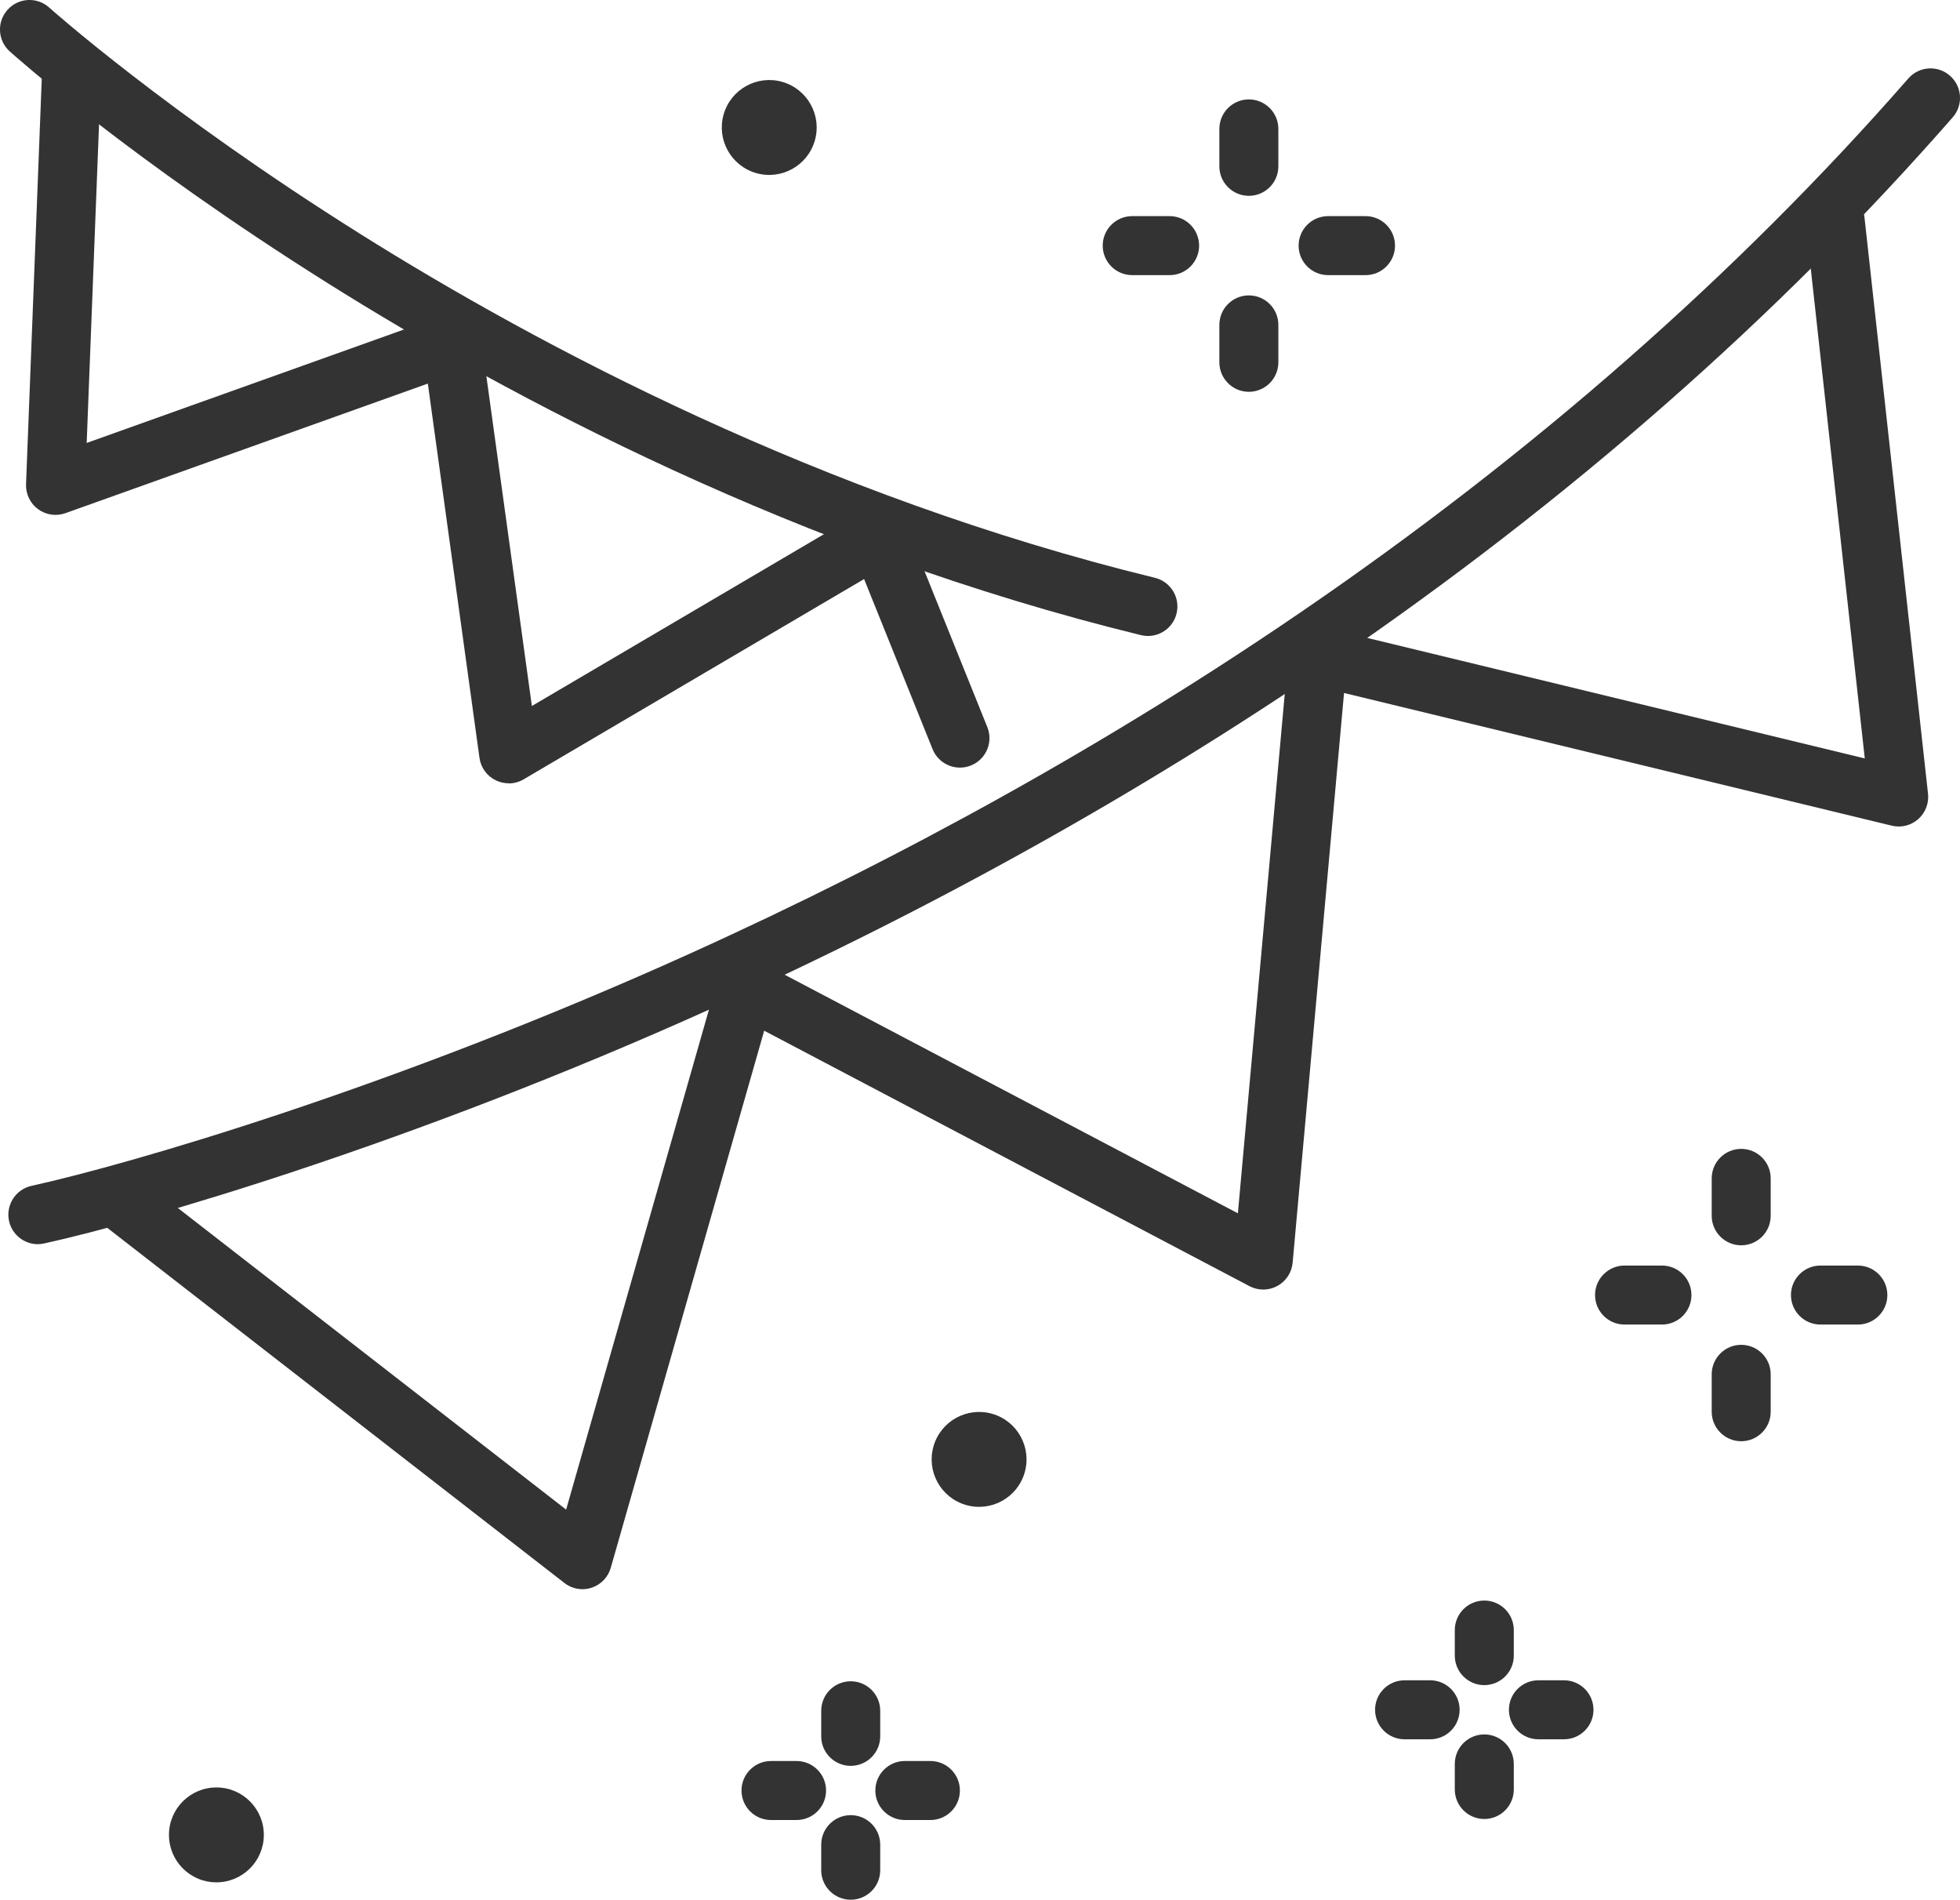
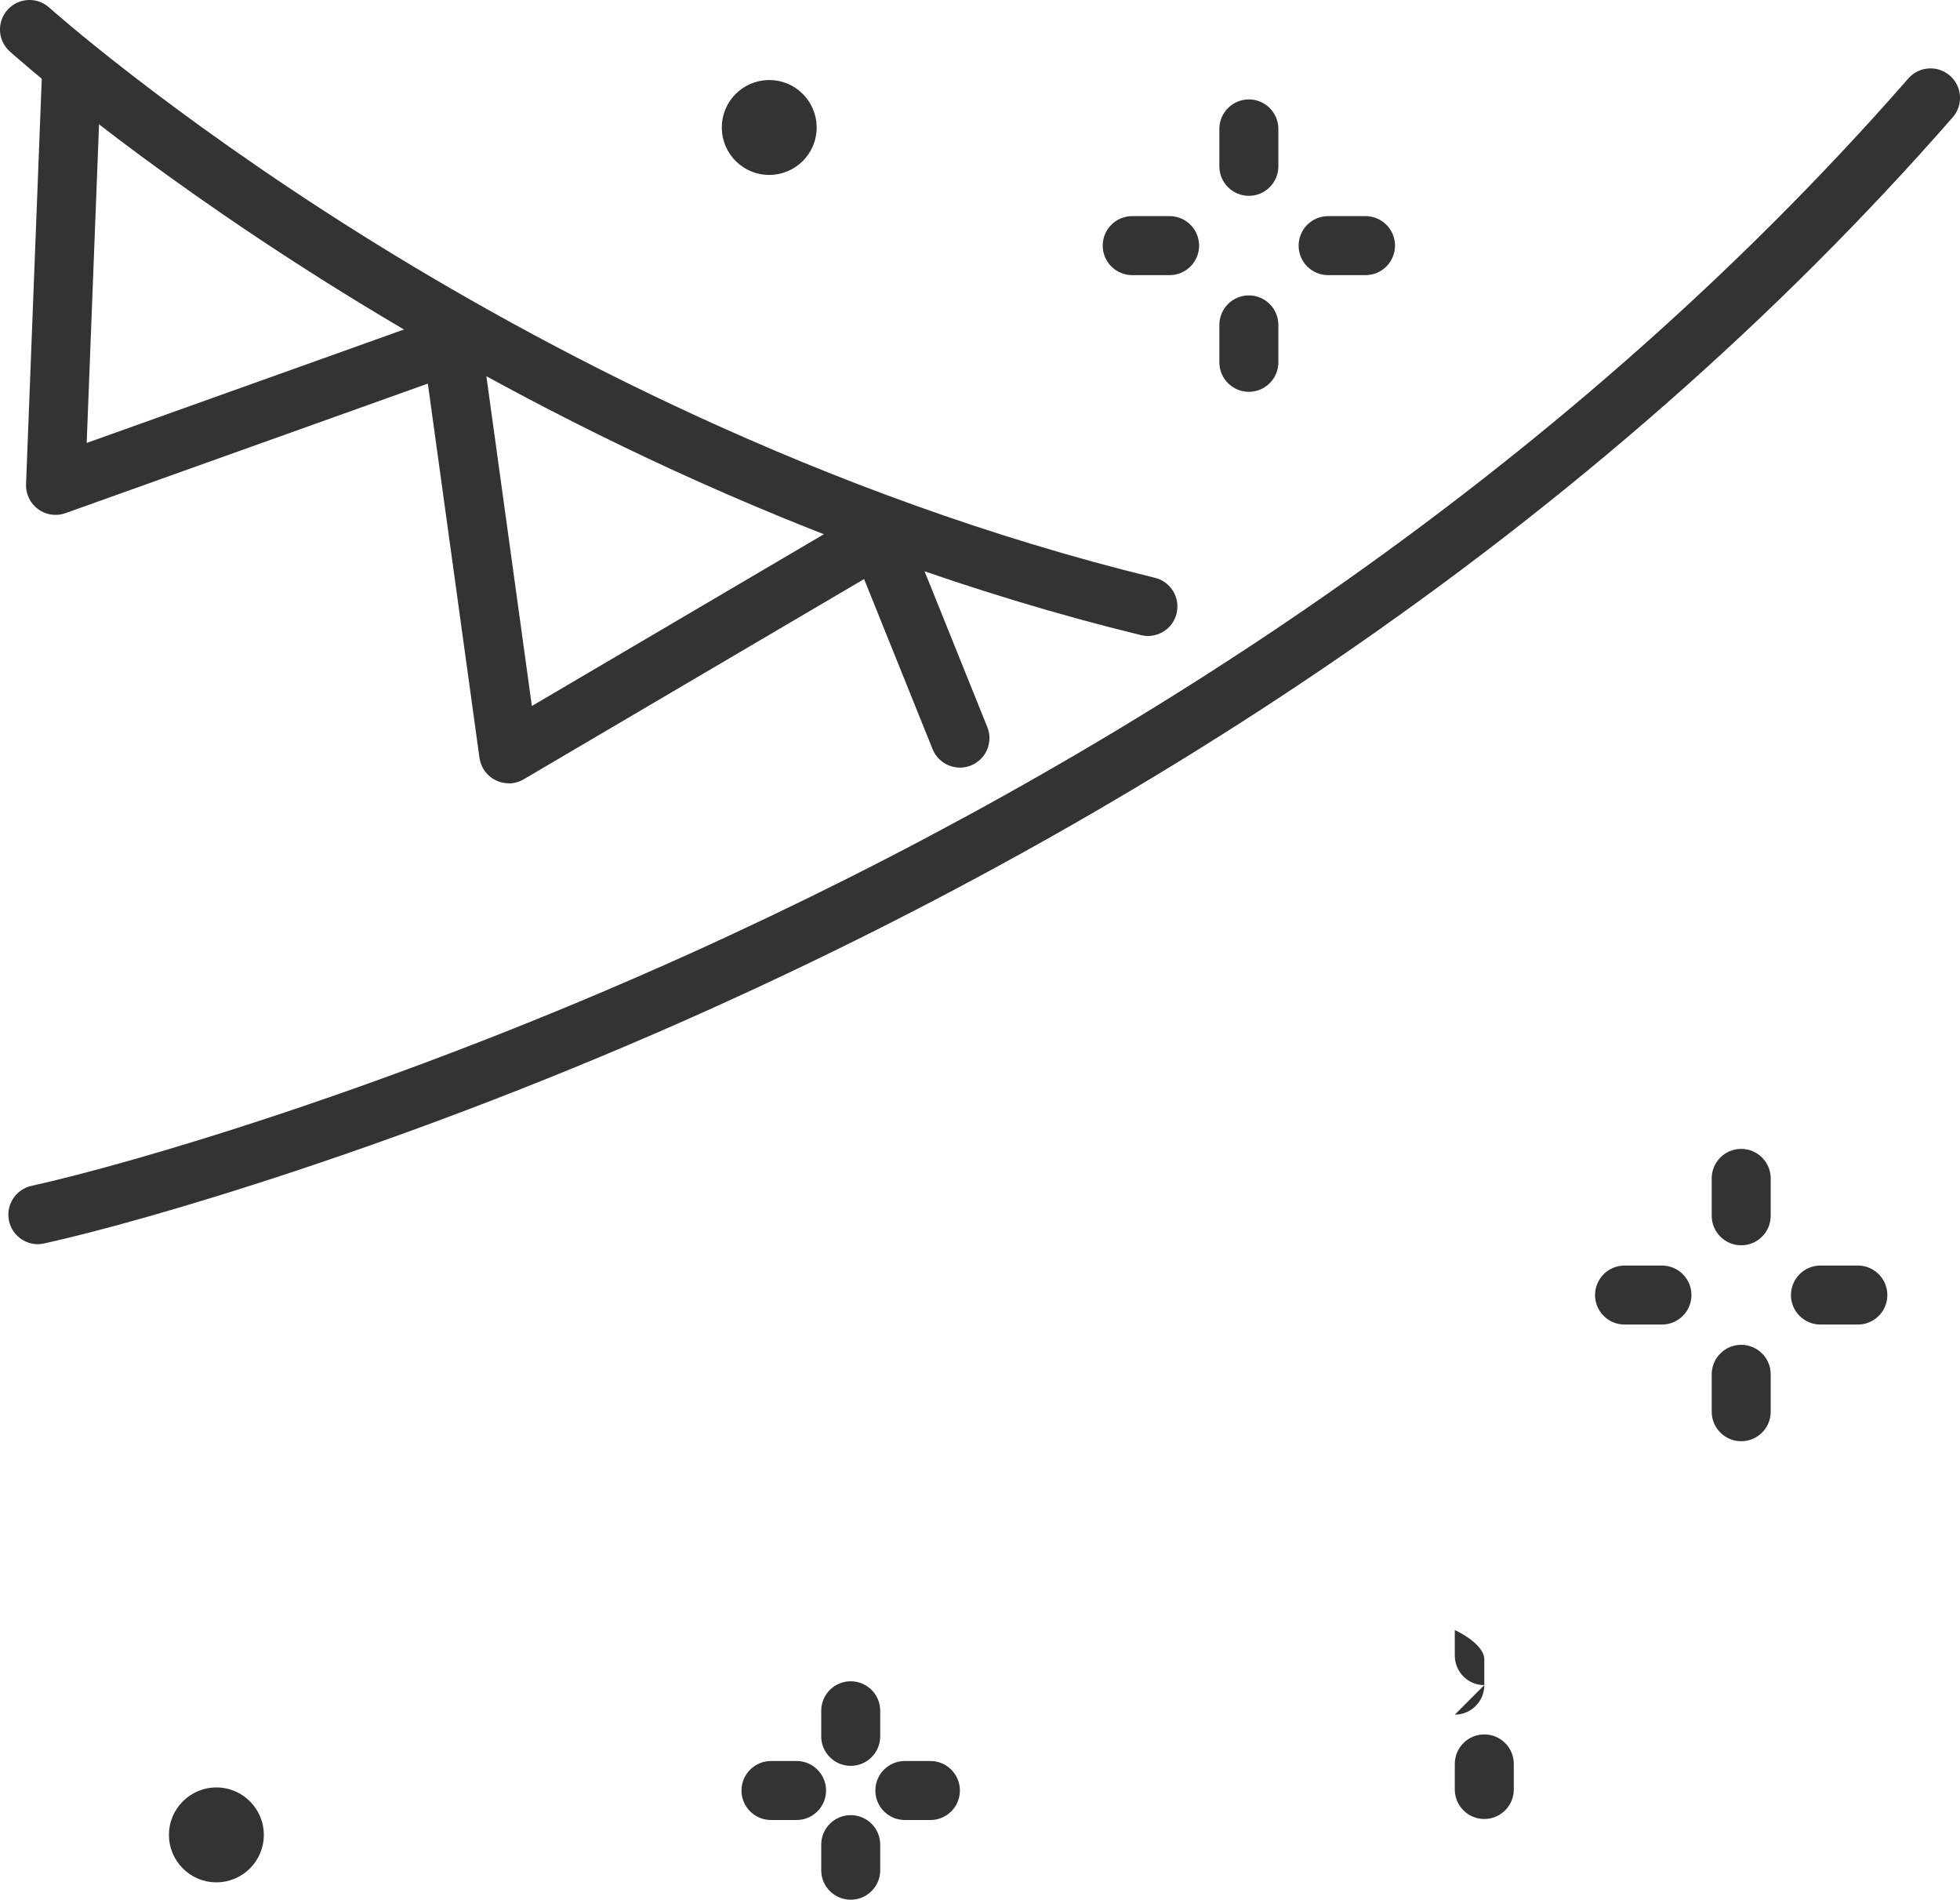
<svg xmlns="http://www.w3.org/2000/svg" id="Layer_2" data-name="Layer 2" viewBox="0 0 498.34 482.92">
  <defs>
    <style>
      .cls-1 {
        fill: #333;
      }
    </style>
  </defs>
  <g id="Layer_2-2" data-name="Layer 2">
    <g>
      <path class="cls-1" d="M9.62,316.28c-3.44,0-6.55-2.39-7.32-5.89-.89-4.04,1.67-8.05,5.71-8.94,24.79-5.46,91.64-24.82,167.23-58.96,55.41-25.03,107.59-54.16,155.09-86.59,59.28-40.47,111.38-86.21,154.87-135.95,2.73-3.12,7.46-3.44,10.58-.71,3.12,2.73,3.44,7.46,.71,10.58-44.38,50.75-97.5,97.39-157.91,138.6-48.27,32.93-101.27,62.51-157.53,87.89-76.67,34.6-144.6,54.23-169.81,59.78-.54,.12-1.08,.18-1.62,.18Z" />
-       <path class="cls-1" d="M148.1,403.98c-1.65,0-3.27-.54-4.6-1.58L24.64,310.08c-3.27-2.54-3.86-7.25-1.32-10.52,2.54-3.27,7.25-3.86,10.52-1.32l110.1,85.51,38.5-134.74c.62-2.17,2.19-3.95,4.26-4.84,2.08-.89,4.44-.79,6.44,.26l121.6,64,12.84-142.28c.2-2.17,1.33-4.15,3.1-5.42s4.01-1.71,6.13-1.19l137.32,33.26-14.99-135.93c-.45-4.12,2.52-7.82,6.63-8.28,4.12-.46,7.82,2.52,8.28,6.63l16.16,146.56c.27,2.43-.67,4.84-2.5,6.45-1.84,1.62-4.34,2.24-6.72,1.66l-139.26-33.73-13.07,144.82c-.23,2.5-1.68,4.72-3.89,5.92-2.2,1.2-4.86,1.22-7.08,.05l-123.39-64.94-39.01,136.53c-.68,2.39-2.51,4.29-4.88,5.07-.76,.25-1.55,.37-2.33,.37Z" />
      <path class="cls-1" d="M291.87,161.67c-.59,0-1.19-.07-1.79-.22-87.03-21.26-160.52-60.43-206.86-89.53C32.99,40.36,3.71,14.17,2.48,13.07-.6,10.31-.85,5.57,1.92,2.49,4.69-.6,9.43-.85,12.51,1.92c.29,.26,29.76,26.59,78.99,57.49,45.33,28.45,117.2,66.72,202.14,87.47,4.02,.98,6.49,5.04,5.51,9.07-.84,3.43-3.9,5.72-7.28,5.72Z" />
      <path class="cls-1" d="M129.34,199.12c-1.12,0-2.23-.25-3.27-.75-2.26-1.09-3.82-3.24-4.16-5.72l-13.13-95.14L16.64,130.45c-2.34,.84-4.95,.46-6.96-1.02-2.01-1.47-3.15-3.85-3.06-6.34L10.75,16.6c.16-4.14,3.63-7.36,7.79-7.2,4.14,.16,7.36,3.65,7.2,7.79l-3.7,95.41,90.39-32.31c2.13-.76,4.48-.52,6.41,.65,1.93,1.17,3.23,3.15,3.54,5.39l12.85,93.14,84.37-49.62c1.88-1.11,4.15-1.34,6.22-.63,2.07,.7,3.72,2.27,4.54,4.3l20.67,51.31c1.55,3.84-.31,8.21-4.16,9.76-3.84,1.55-8.21-.31-9.76-4.16l-17.41-43.23-86.56,50.91c-1.17,.69-2.48,1.04-3.8,1.04Z" />
      <path class="cls-1" d="M67.08,466.52c-.04,6.66-5.48,12.02-12.14,11.98-6.66-.04-12.02-5.48-11.98-12.14,.04-6.66,5.48-12.02,12.14-11.98,6.66,.04,12.02,5.48,11.98,12.14Z" />
      <circle class="cls-1" cx="195.6" cy="32.42" r="12.06" transform="translate(110.16 211.33) rotate(-73.89)" />
-       <circle class="cls-1" cx="248.95" cy="371.02" r="12.06" transform="translate(-176.59 507.21) rotate(-73.89)" />
      <g>
        <path class="cls-1" d="M317.53,49.78c-4.14,0-7.5-3.36-7.5-7.5v-9.51c0-4.14,3.36-7.5,7.5-7.5s7.5,3.36,7.5,7.5v9.51c0,4.14-3.36,7.5-7.5,7.5Z" />
        <path class="cls-1" d="M317.53,99.6c-4.14,0-7.5-3.36-7.5-7.5v-9.51c0-4.14,3.36-7.5,7.5-7.5s7.5,3.36,7.5,7.5v9.51c0,4.14-3.36,7.5-7.5,7.5Z" />
        <path class="cls-1" d="M297.38,69.94h-9.51c-4.14,0-7.5-3.36-7.5-7.5s3.36-7.5,7.5-7.5h9.51c4.14,0,7.5,3.36,7.5,7.5s-3.36,7.5-7.5,7.5Z" />
        <path class="cls-1" d="M347.19,69.94h-9.51c-4.14,0-7.5-3.36-7.5-7.5s3.36-7.5,7.5-7.5h9.51c4.14,0,7.5,3.36,7.5,7.5s-3.36,7.5-7.5,7.5Z" />
      </g>
      <g>
        <path class="cls-1" d="M442.71,316.56c-4.14,0-7.5-3.36-7.5-7.5v-9.51c0-4.14,3.36-7.5,7.5-7.5s7.5,3.36,7.5,7.5v9.51c0,4.14-3.36,7.5-7.5,7.5Z" />
        <path class="cls-1" d="M442.71,366.37c-4.14,0-7.5-3.36-7.5-7.5v-9.51c0-4.14,3.36-7.5,7.5-7.5s7.5,3.36,7.5,7.5v9.51c0,4.14-3.36,7.5-7.5,7.5Z" />
        <path class="cls-1" d="M422.56,336.71h-9.51c-4.14,0-7.5-3.36-7.5-7.5s3.36-7.5,7.5-7.5h9.51c4.14,0,7.5,3.36,7.5,7.5s-3.36,7.5-7.5,7.5Z" />
        <path class="cls-1" d="M472.37,336.71h-9.51c-4.14,0-7.5-3.36-7.5-7.5s3.36-7.5,7.5-7.5h9.51c4.14,0,7.5,3.36,7.5,7.5s-3.36,7.5-7.5,7.5Z" />
      </g>
      <g>
-         <path class="cls-1" d="M377.39,428.37c-4.14,0-7.5-3.36-7.5-7.5v-6.5c0-4.14,3.36-7.5,7.5-7.5s7.5,3.36,7.5,7.5v6.5c0,4.14-3.36,7.5-7.5,7.5Z" />
+         <path class="cls-1" d="M377.39,428.37c-4.14,0-7.5-3.36-7.5-7.5v-6.5s7.5,3.36,7.5,7.5v6.5c0,4.14-3.36,7.5-7.5,7.5Z" />
        <path class="cls-1" d="M377.39,462.4c-4.14,0-7.5-3.36-7.5-7.5v-6.5c0-4.14,3.36-7.5,7.5-7.5s7.5,3.36,7.5,7.5v6.5c0,4.14-3.36,7.5-7.5,7.5Z" />
-         <path class="cls-1" d="M363.62,442.14h-6.5c-4.14,0-7.5-3.36-7.5-7.5s3.36-7.5,7.5-7.5h6.5c4.14,0,7.5,3.36,7.5,7.5s-3.36,7.5-7.5,7.5Z" />
-         <path class="cls-1" d="M397.65,442.14h-6.5c-4.14,0-7.5-3.36-7.5-7.5s3.36-7.5,7.5-7.5h6.5c4.14,0,7.5,3.36,7.5,7.5s-3.36,7.5-7.5,7.5Z" />
      </g>
      <g>
        <path class="cls-1" d="M216.3,448.89c-4.14,0-7.5-3.36-7.5-7.5v-6.5c0-4.14,3.36-7.5,7.5-7.5s7.5,3.36,7.5,7.5v6.5c0,4.14-3.36,7.5-7.5,7.5Z" />
        <path class="cls-1" d="M216.3,482.92c-4.14,0-7.5-3.36-7.5-7.5v-6.5c0-4.14,3.36-7.5,7.5-7.5s7.5,3.36,7.5,7.5v6.5c0,4.14-3.36,7.5-7.5,7.5Z" />
        <path class="cls-1" d="M202.53,462.66h-6.5c-4.14,0-7.5-3.36-7.5-7.5s3.36-7.5,7.5-7.5h6.5c4.14,0,7.5,3.36,7.5,7.5s-3.36,7.5-7.5,7.5Z" />
        <path class="cls-1" d="M236.56,462.66h-6.5c-4.14,0-7.5-3.36-7.5-7.5s3.36-7.5,7.5-7.5h6.5c4.14,0,7.5,3.36,7.5,7.5s-3.36,7.5-7.5,7.5Z" />
      </g>
    </g>
  </g>
</svg>